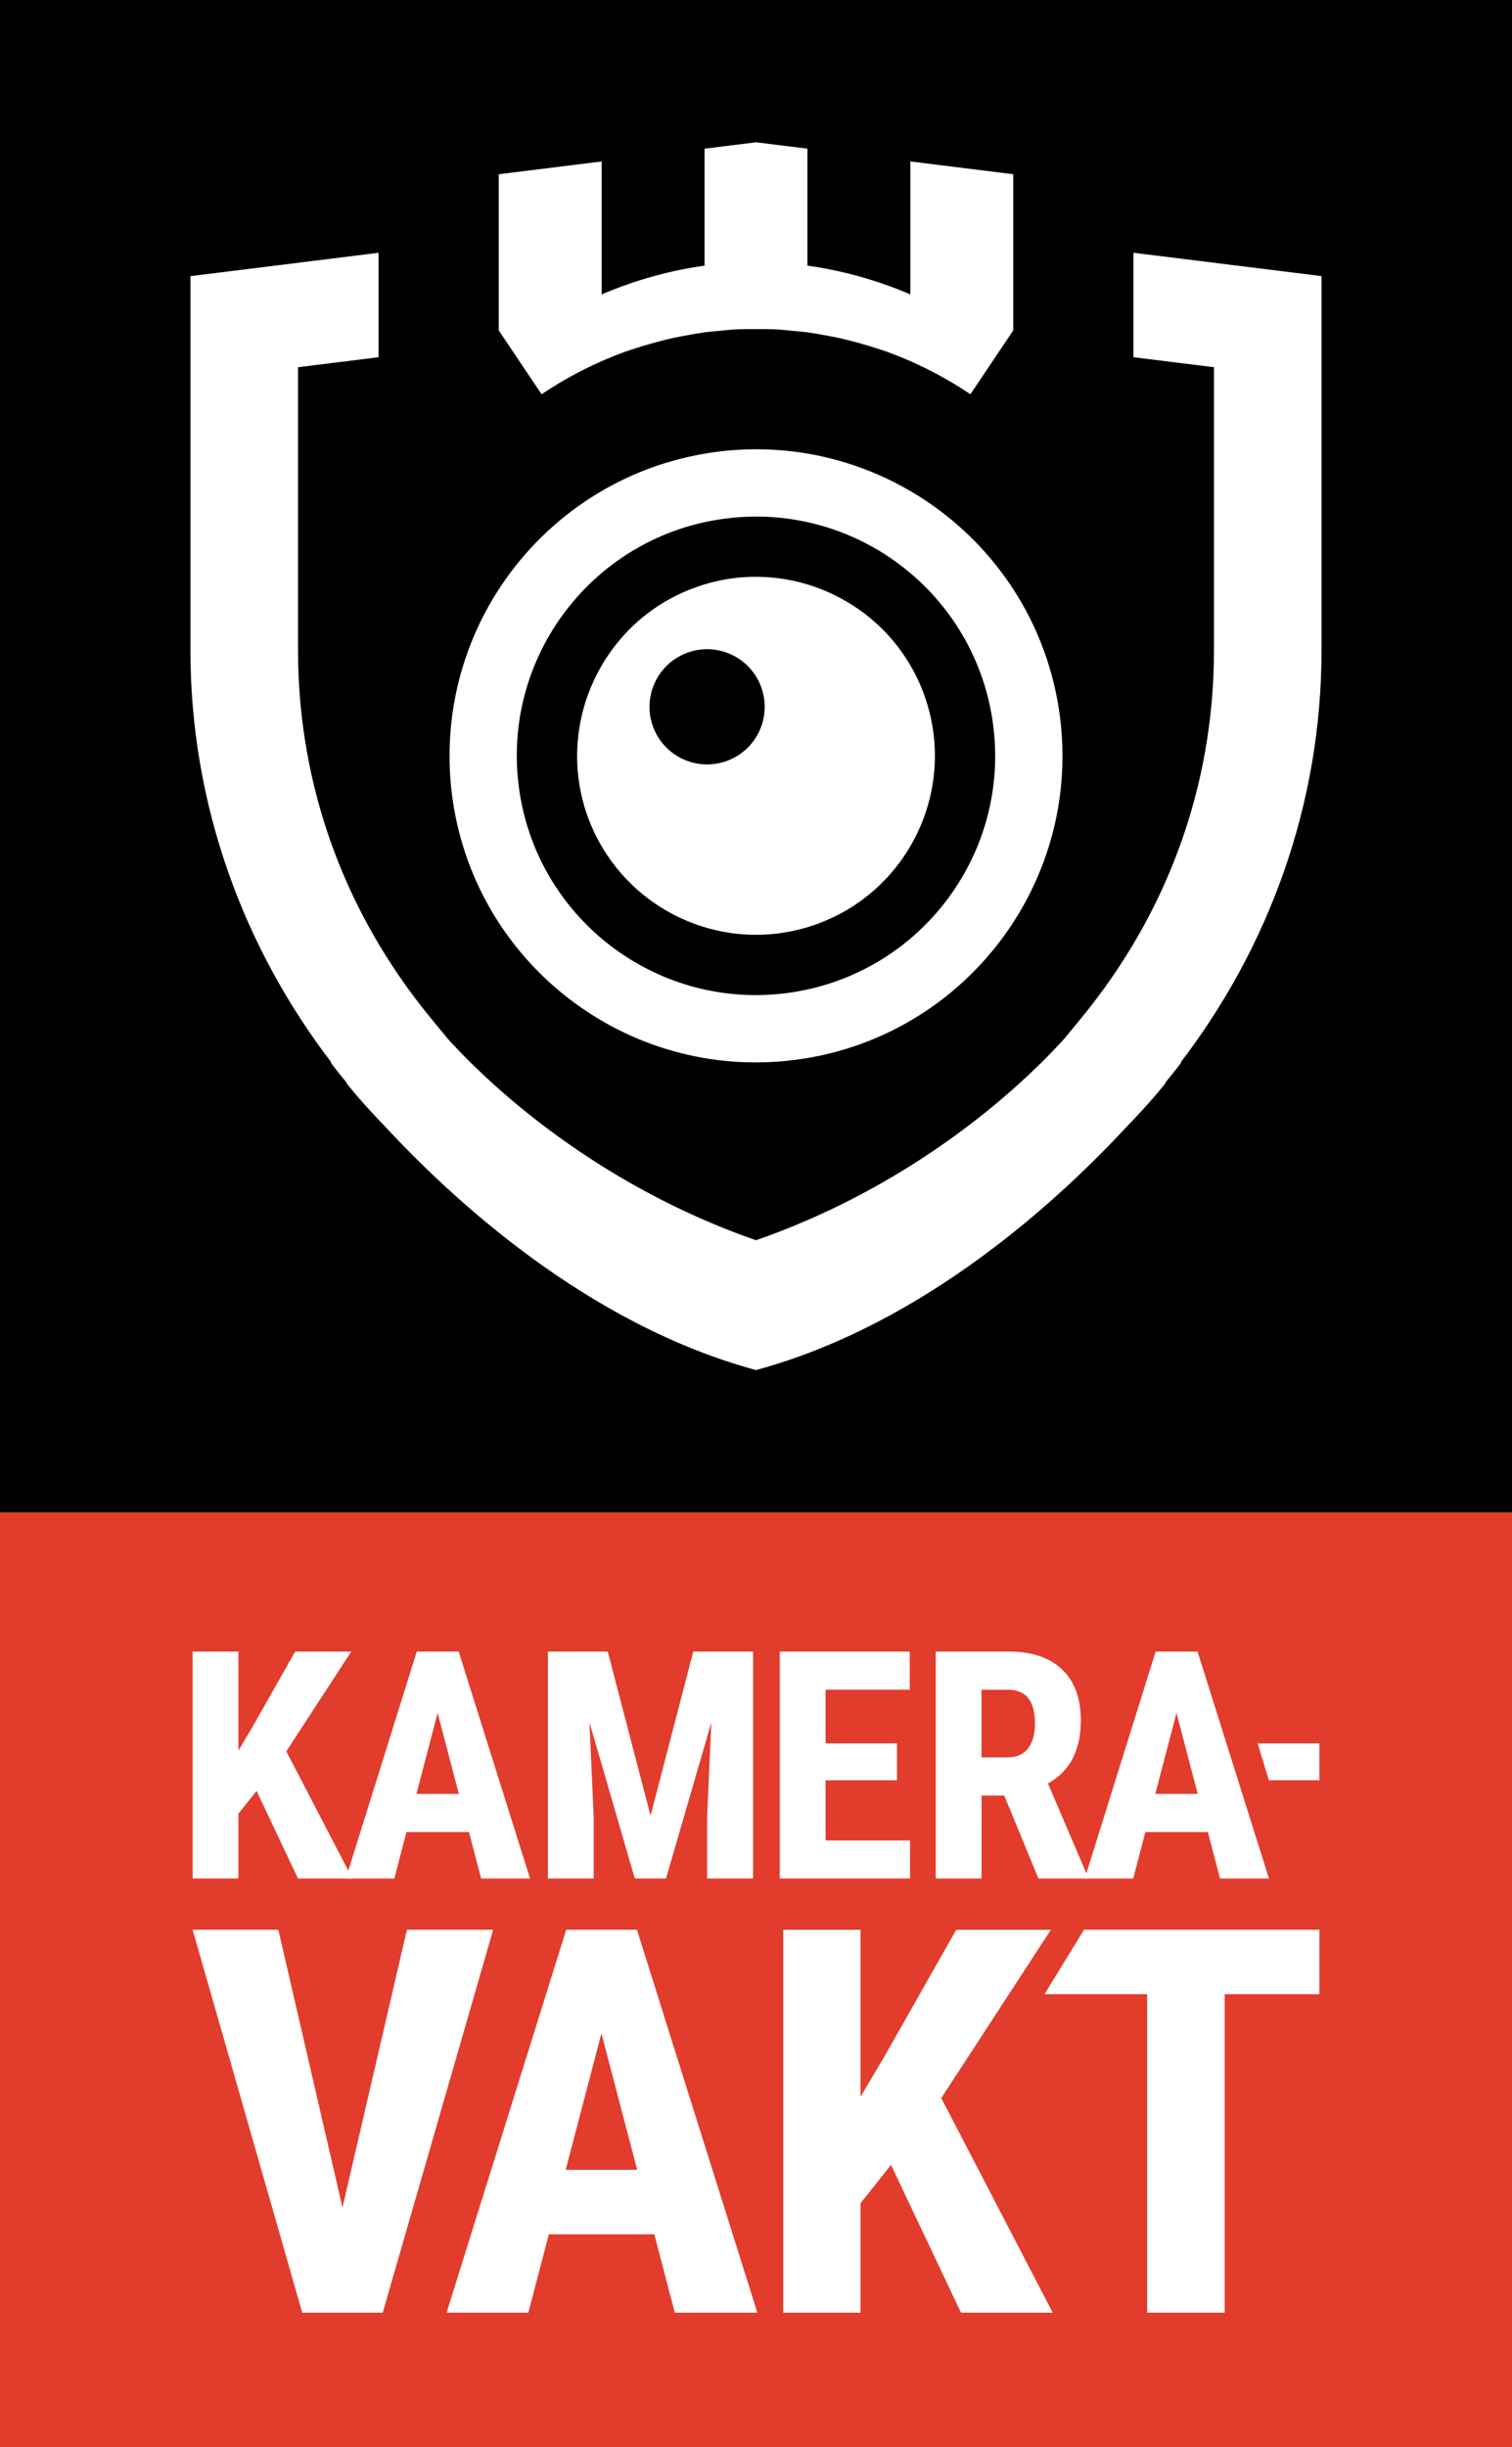
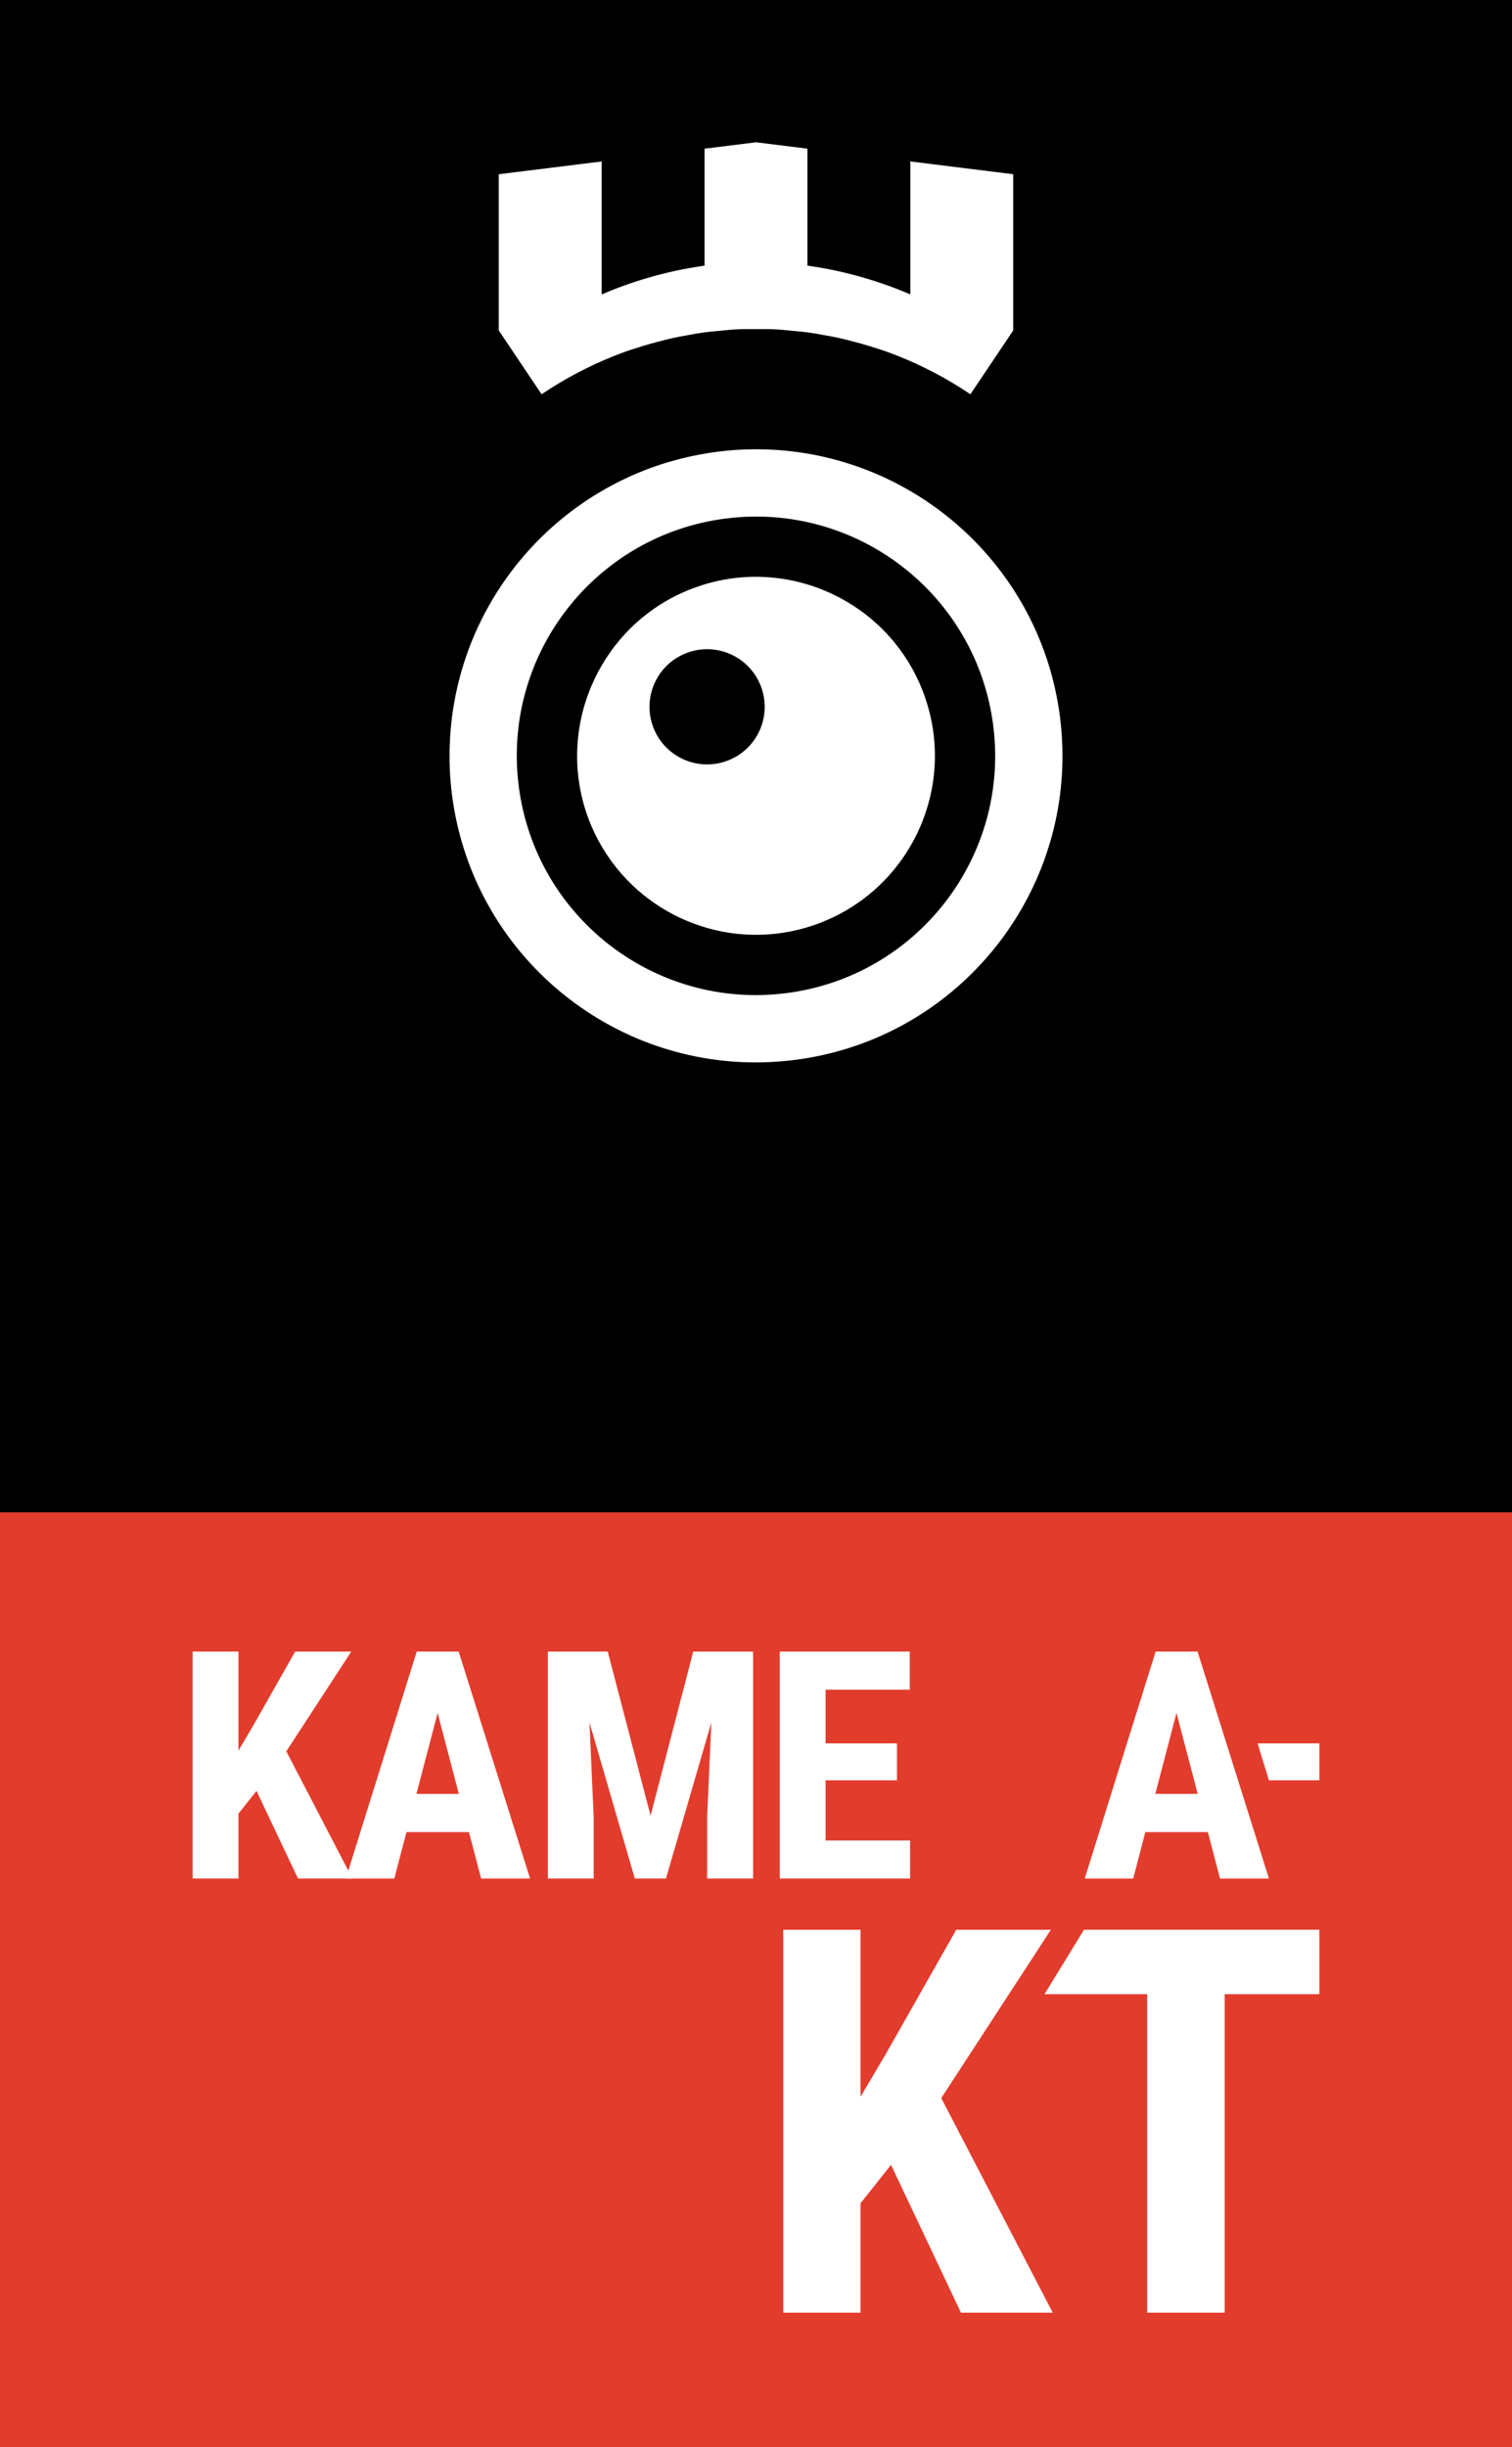
<svg xmlns="http://www.w3.org/2000/svg" id="Layer_1" viewBox="0 0 102.412 165.703">
  <rect x="0" y="0" width="102.412" height="165.703" fill="#333333" stroke="none" />
  <defs>
    <style>      .st0 {        fill: #e23c2d;      }      .st1 {        fill: #fff;      }    </style>
  </defs>
  <rect class="st0" x="19.561" y="82.852" width="63.291" height="102.412" transform="translate(185.264 82.852) rotate(90)" />
  <rect width="102.412" height="102.412" />
  <g>
    <path class="st1" d="M41.547,24.122c.146-.059.293-.117.441-.173.493-.187.999-.348,1.506-.505.335-.104.674-.197,1.014-.288.348-.092.696-.184,1.049-.263.344-.076.693-.137,1.042-.2.357-.064.713-.132,1.075-.181.377-.051.759-.082,1.14-.117.338-.031.673-.071,1.014-.089.455-.024.917-.019,1.378-.019.461,0,.922-.004,1.378.019.341.018.676.058,1.013.089.382.035.764.066,1.141.117.362.049.718.117,1.075.181.349.063.698.124,1.042.2.353.078.702.17,1.049.263.34.091.679.184,1.014.288.507.157,1.013.318,1.506.505.148.056.295.114.441.173,1.721.688,3.35,1.555,4.864,2.575l2.901-4.323v-2.358h0v-8.218h0l-6.969-.865v9.004c-1.83-.786-4.209-1.564-6.97-1.949v-7.92l-3.484-.432-3.486.433v7.92c-2.761.385-5.14,1.163-6.969,1.948v-9.003h0s-6.97.865-6.97.865h0v10.576l2.901,4.323c1.515-1.02,3.143-1.886,4.864-2.575Z" />
-     <path class="st1" d="M77.171,17.167l-.401-.05v7.072l5.456.677v19.147c0,9.161-3.116,17.791-9.012,24.956l-1.143,1.39c-1.102,1.214-3.093,3.233-5.929,5.447-3.624,2.83-8.63,5.98-14.936,8.179-6.306-2.199-11.312-5.349-14.936-8.179-2.83-2.21-4.819-4.225-5.922-5.44l-1.149-1.397c-5.896-7.165-9.013-15.795-9.013-24.956v-19.147l5.455-.677v-7.072h0s-12.743,1.582-12.743,1.582v25.315c0,10.473,3.569,20.116,9.555,27.945l-.061-.015s.389.524,1.091,1.378c0,0,.001.001.002.002l-.045-.013s.751.985,2.186,2.495c.092.096.2.205.297.306,4.737,5.141,13.888,13.579,25.282,16.664h0s0,0,0,0,0,0,0,0h0c11.365-3.078,20.497-11.481,25.244-16.625.111-.114.232-.236.335-.345,1.435-1.511,2.186-2.495,2.186-2.495l-.045.013c.009-.011.016-.023.025-.033.684-.833,1.066-1.347,1.066-1.347l-.058.014c5.984-7.829,9.553-17.472,9.553-27.945v-25.315l-12.342-1.532Z" />
    <path class="st1" d="M39.1,51.728c.005.109.009.219.017.329.006.079.014.158.022.238.012.129.024.257.04.386.007.055.016.11.024.165.021.152.043.304.07.455.004.022.009.045.013.067.107.579.254,1.157.45,1.731.292.854.673,1.652,1.124,2.392,2.891,4.751,8.784,7.031,14.264,5.159,0,0,0,0,0,0,0,0,0,0,0,0,.18-.061.356-.128.531-.197.055-.022.108-.044.163-.067.121-.05.241-.101.359-.154.061-.027.122-.055.182-.083.115-.054.229-.11.341-.167.055-.028.11-.055.165-.083.154-.081.305-.165.454-.251.066-.038.129-.079.194-.118.087-.053.173-.106.258-.161.079-.051.157-.103.234-.156.066-.045.131-.09.196-.136.084-.06.169-.12.251-.181.044-.033.087-.067.131-.101.323-.248.631-.51.925-.787.017-.016.033-.031.05-.047.103-.099.205-.199.304-.3.006-.006.012-.012.018-.018,1.493-1.533,2.552-3.434,3.074-5.497.002-.008.004-.015.006-.023.1-.398.18-.802.239-1.21.008-.056.017-.111.024-.167.013-.099.024-.198.034-.297.009-.084.017-.169.024-.253.007-.084.014-.168.02-.252.008-.131.014-.262.018-.393.001-.042.004-.083.005-.125,0-.006,0-.012,0-.018h0c.003-.169.002-.338-.002-.508h0c0-.01,0-.02-.001-.029,0-.026-.002-.053-.003-.079-.005-.16-.014-.321-.025-.481-.002-.033-.005-.066-.007-.1-.03-.368-.077-.737-.142-1.106-.005-.031-.011-.062-.017-.093-.068-.369-.153-.739-.257-1.106-.008-.03-.017-.061-.026-.091-.016-.054-.03-.107-.046-.161h-.004c-.04-.129-.078-.259-.123-.389-.011-.031-.023-.061-.034-.093h.004c-.472-1.348-1.159-2.558-2.01-3.609-.002-.003-.005-.006-.007-.009-.237-.293-.488-.573-.749-.84-.02-.021-.041-.042-.061-.063-.109-.109-.218-.217-.331-.322h-.001c-.124-.114-.251-.227-.379-.337h0c-.012-.011-.024-.02-.035-.03-.076-.064-.153-.127-.23-.19-.052-.042-.105-.084-.157-.125-.083-.065-.166-.129-.25-.192-.036-.027-.073-.053-.11-.079-.178-.129-.36-.253-.545-.372-.035-.023-.07-.046-.105-.068-.096-.06-.193-.119-.29-.177-.045-.026-.089-.052-.134-.078-.099-.057-.198-.113-.299-.167-.029-.016-.059-.03-.088-.046-.202-.106-.406-.207-.613-.302-.033-.015-.065-.031-.098-.046h0c-.155-.068-.311-.134-.468-.197h0c-.01-.005-.021-.008-.031-.013-.122-.048-.245-.094-.369-.139-.041-.015-.082-.029-.122-.043-.119-.041-.238-.081-.359-.119-.045-.014-.091-.027-.137-.041-.348-.104-.701-.193-1.059-.265-.102-.021-.203-.041-.305-.06-.071-.013-.142-.023-.213-.034-.115-.018-.231-.035-.347-.05-.061-.008-.121-.015-.182-.022-.138-.016-.276-.029-.415-.04-.04-.003-.081-.007-.121-.01-.037-.003-.073-.007-.109-.009v.004c-.169-.01-.338-.018-.508-.02v-.004c-1.283-.022-2.589.163-3.874.573l.002.006c-.081.026-.163.049-.244.077-.08.027-.158.059-.237.088l-.002-.006c-1.128.412-2.16.974-3.079,1.66l.002.003c-.136.101-.271.204-.402.311l-.002-.003c-.433.352-.837.733-1.212,1.138-.043.046-.086.092-.128.139-.066.073-.13.147-.194.221-.103.121-.205.243-.303.367-.024.031-.049.061-.073.092-.073.094-.146.19-.216.286l.003.002c-.335.457-.637.935-.904,1.433h-.002c-.013.022-.024.047-.036.071-.058.11-.114.222-.169.334-.031.063-.062.125-.092.189-.057.122-.111.245-.164.369-.024.056-.049.111-.073.168-.057.138-.11.278-.161.418-.016.044-.034.088-.05.132-.066.186-.128.373-.185.562-.002.007-.004.013-.006.02-.055.183-.105.367-.152.553-.005.019-.009.038-.014.057-.042.172-.08.346-.115.52-.006.032-.013.064-.019.096-.03.16-.057.321-.082.483-.007.046-.014.092-.02.138-.02.147-.037.294-.052.442-.006.061-.012.121-.017.182-.011.132-.019.265-.026.398-.004.076-.008.152-.011.228-.004.116-.004.233-.005.35,0,.092-.001.184,0,.277.002.099.007.198.012.297ZM46.633,44.172c2.038-.697,4.256.391,4.952,2.43.697,2.039-.391,4.256-2.43,4.952-2.038.696-4.256-.391-4.952-2.43-.697-2.038.391-4.256,2.43-4.952Z" />
    <path class="st1" d="M30.465,52.061v.01c.025.572.073,1.148.146,1.726,1.444,11.373,11.835,19.423,23.208,17.979,10.411-1.322,18.034-10.139,18.144-20.345,0-.032,0-.065.001-.097.002-.228,0-.456-.006-.685-.001-.05-.004-.1-.006-.15-.006-.168-.014-.337-.023-.505-.005-.086-.01-.173-.016-.259-.011-.159-.025-.318-.04-.477-.005-.057-.008-.113-.014-.17h-.001c-.017-.168-.036-.336-.058-.505h.001c0-.006-.001-.012-.002-.018-.017-.136-.038-.272-.058-.407-.007-.046-.013-.092-.02-.138-.02-.128-.042-.256-.064-.383-.012-.068-.023-.136-.036-.204-.022-.122-.046-.243-.07-.365-.015-.073-.03-.145-.045-.218-.025-.118-.05-.235-.077-.352-.018-.079-.038-.157-.057-.236-.044-.179-.089-.358-.137-.535-.029-.106-.057-.212-.088-.317-.024-.083-.05-.166-.074-.249-.034-.114-.07-.228-.106-.341-.023-.072-.046-.143-.07-.214-.047-.14-.095-.279-.144-.417-.015-.043-.03-.087-.046-.13-.143-.394-.299-.781-.464-1.163,0,0,0,0,0,0-.078-.179-.159-.357-.242-.533-.049-.104-.1-.207-.151-.311-.034-.069-.067-.139-.102-.208-.062-.123-.125-.244-.189-.365-.024-.045-.048-.091-.072-.136-.073-.135-.147-.269-.223-.402-.014-.025-.029-.05-.043-.075-2.622-4.575-6.912-7.993-11.942-9.535-.026-.008-.051-.016-.077-.023-.268-.081-.536-.158-.808-.228,0,0-.002,0-.003,0-.164-.042-.329-.081-.494-.12v-.002c-.021-.005-.043-.009-.065-.014-.246-.056-.493-.11-.742-.157-.027-.005-.054-.01-.081-.015-.111-.021-.223-.04-.334-.059-.052-.009-.103-.017-.155-.025-.095-.015-.191-.031-.286-.045-.078-.011-.157-.022-.235-.033-.073-.01-.146-.02-.219-.029-.322-.04-.645-.073-.971-.098-.021-.002-.041-.003-.062-.004-.148-.011-.296-.02-.444-.028-.023-.001-.046-.002-.068-.003-.151-.007-.303-.013-.455-.017-.015,0-.03,0-.044-.001-.953-.024-1.919.017-2.893.129v.003c-.084.01-.169.018-.253.029-.084.011-.167.023-.251.035v-.003c-.057.008-.112.018-.168.027-.145.021-.29.045-.434.069-.131.022-.261.045-.391.07-.154.029-.307.059-.46.092-.092.019-.184.04-.276.06-.199.045-.398.092-.594.143-.058.015-.116.031-.174.047-.183.049-.365.1-.545.153-.061.018-.123.036-.184.055-.223.068-.445.139-.665.215-.014.005-.029.01-.043.015-.228.079-.453.161-.677.248-.018.007-.035.013-.053.02-.642.249-1.265.532-1.872.841v-.002c-.029.014-.057.03-.085.045-.174.089-.346.181-.516.275-.045.025-.09.049-.134.074-.193.108-.383.219-.572.333-.02.012-.041.025-.061.037-4.908,2.983-8.408,7.913-9.567,13.587-.011.052-.021.104-.031.156-.04.202-.076.405-.11.609-.017.103-.034.207-.05.31-.017.113-.033.227-.048.341-.02.148-.038.296-.054.444-.013.114-.024.227-.035.341-.015.163-.029.327-.04.492-.005.074-.011.148-.015.222-.013.218-.022.437-.028.657-.002.059-.003.118-.004.176-.005.238-.006.476-.003.715,0,.005,0,.01,0,.015.003.186.009.372.017.559ZM49.165,35.112c8.876-1.127,16.985,5.155,18.111,14.031,1.127,8.876-5.155,16.985-14.031,18.111-8.876,1.127-16.985-5.155-18.111-14.031-1.127-8.876,5.155-16.985,14.031-18.111Z" />
  </g>
  <g>
    <path class="st1" d="M17.375,121.275l-1.224,1.541v4.391h-3.103v-15.369h3.103v6.703l.982-1.657,2.86-5.046h3.8l-4.401,6.756,4.476,8.613h-3.684l-2.808-5.932Z" />
    <path class="st1" d="M31.764,124.062h-4.233l-.823,3.146h-3.283l4.803-15.369h2.839l4.835,15.369h-3.314l-.823-3.146ZM28.207,121.476h2.871l-1.436-5.478-1.436,5.478Z" />
    <path class="st1" d="M41.163,111.838l2.902,11.115,2.892-11.115h4.053v15.369h-3.114v-4.159l.285-6.407-3.072,10.566h-2.111l-3.071-10.566.285,6.407v4.159h-3.103v-15.369h4.053Z" />
    <path class="st1" d="M60.754,120.557h-4.835v4.074h5.722v2.576h-8.825v-15.369h8.803v2.586h-5.7v3.631h4.835v2.502Z" />
-     <path class="st1" d="M68.024,121.592h-1.541v5.616h-3.103v-15.369h4.95c1.555,0,2.757.403,3.605,1.209.848.806,1.272,1.951,1.272,3.436,0,2.041-.743,3.469-2.228,4.286l2.692,6.291v.148h-3.336l-2.312-5.616ZM66.483,119.006h1.762c.62,0,1.084-.206,1.393-.617.31-.412.464-.962.464-1.652,0-1.541-.601-2.312-1.805-2.312h-1.816v4.581Z" />
    <path class="st1" d="M81.811,124.062h-4.233l-.823,3.146h-3.283l4.803-15.369h2.839l4.835,15.369h-3.314l-.823-3.146ZM78.253,121.476h2.871l-1.436-5.478-1.436,5.478Z" />
-     <path class="st1" d="M23.198,149.483l4.364-18.807h5.841l-7.48,25.93h-5.45l-7.426-25.93h5.805l4.345,18.807Z" />
-     <path class="st1" d="M44.316,151.299h-7.142l-1.388,5.307h-5.539l8.104-25.93h4.79l8.157,25.93h-5.592l-1.389-5.307ZM38.314,146.936h4.844l-2.422-9.243-2.422,9.243Z" />
    <path class="st1" d="M60.352,146.598l-2.066,2.6v7.409h-5.235v-25.93h5.235v11.309l1.657-2.796,4.826-8.513h6.411l-7.426,11.398,7.551,14.532h-6.215l-4.738-10.009Z" />
    <path class="st1" d="M89.364,135.039h-6.411v21.567h-5.253v-21.567h-6.953l2.677-4.363h15.94v4.363Z" />
    <polygon class="st1" points="85.948 120.557 89.364 120.557 89.364 118.056 85.182 118.056 85.948 120.557" />
  </g>
</svg>